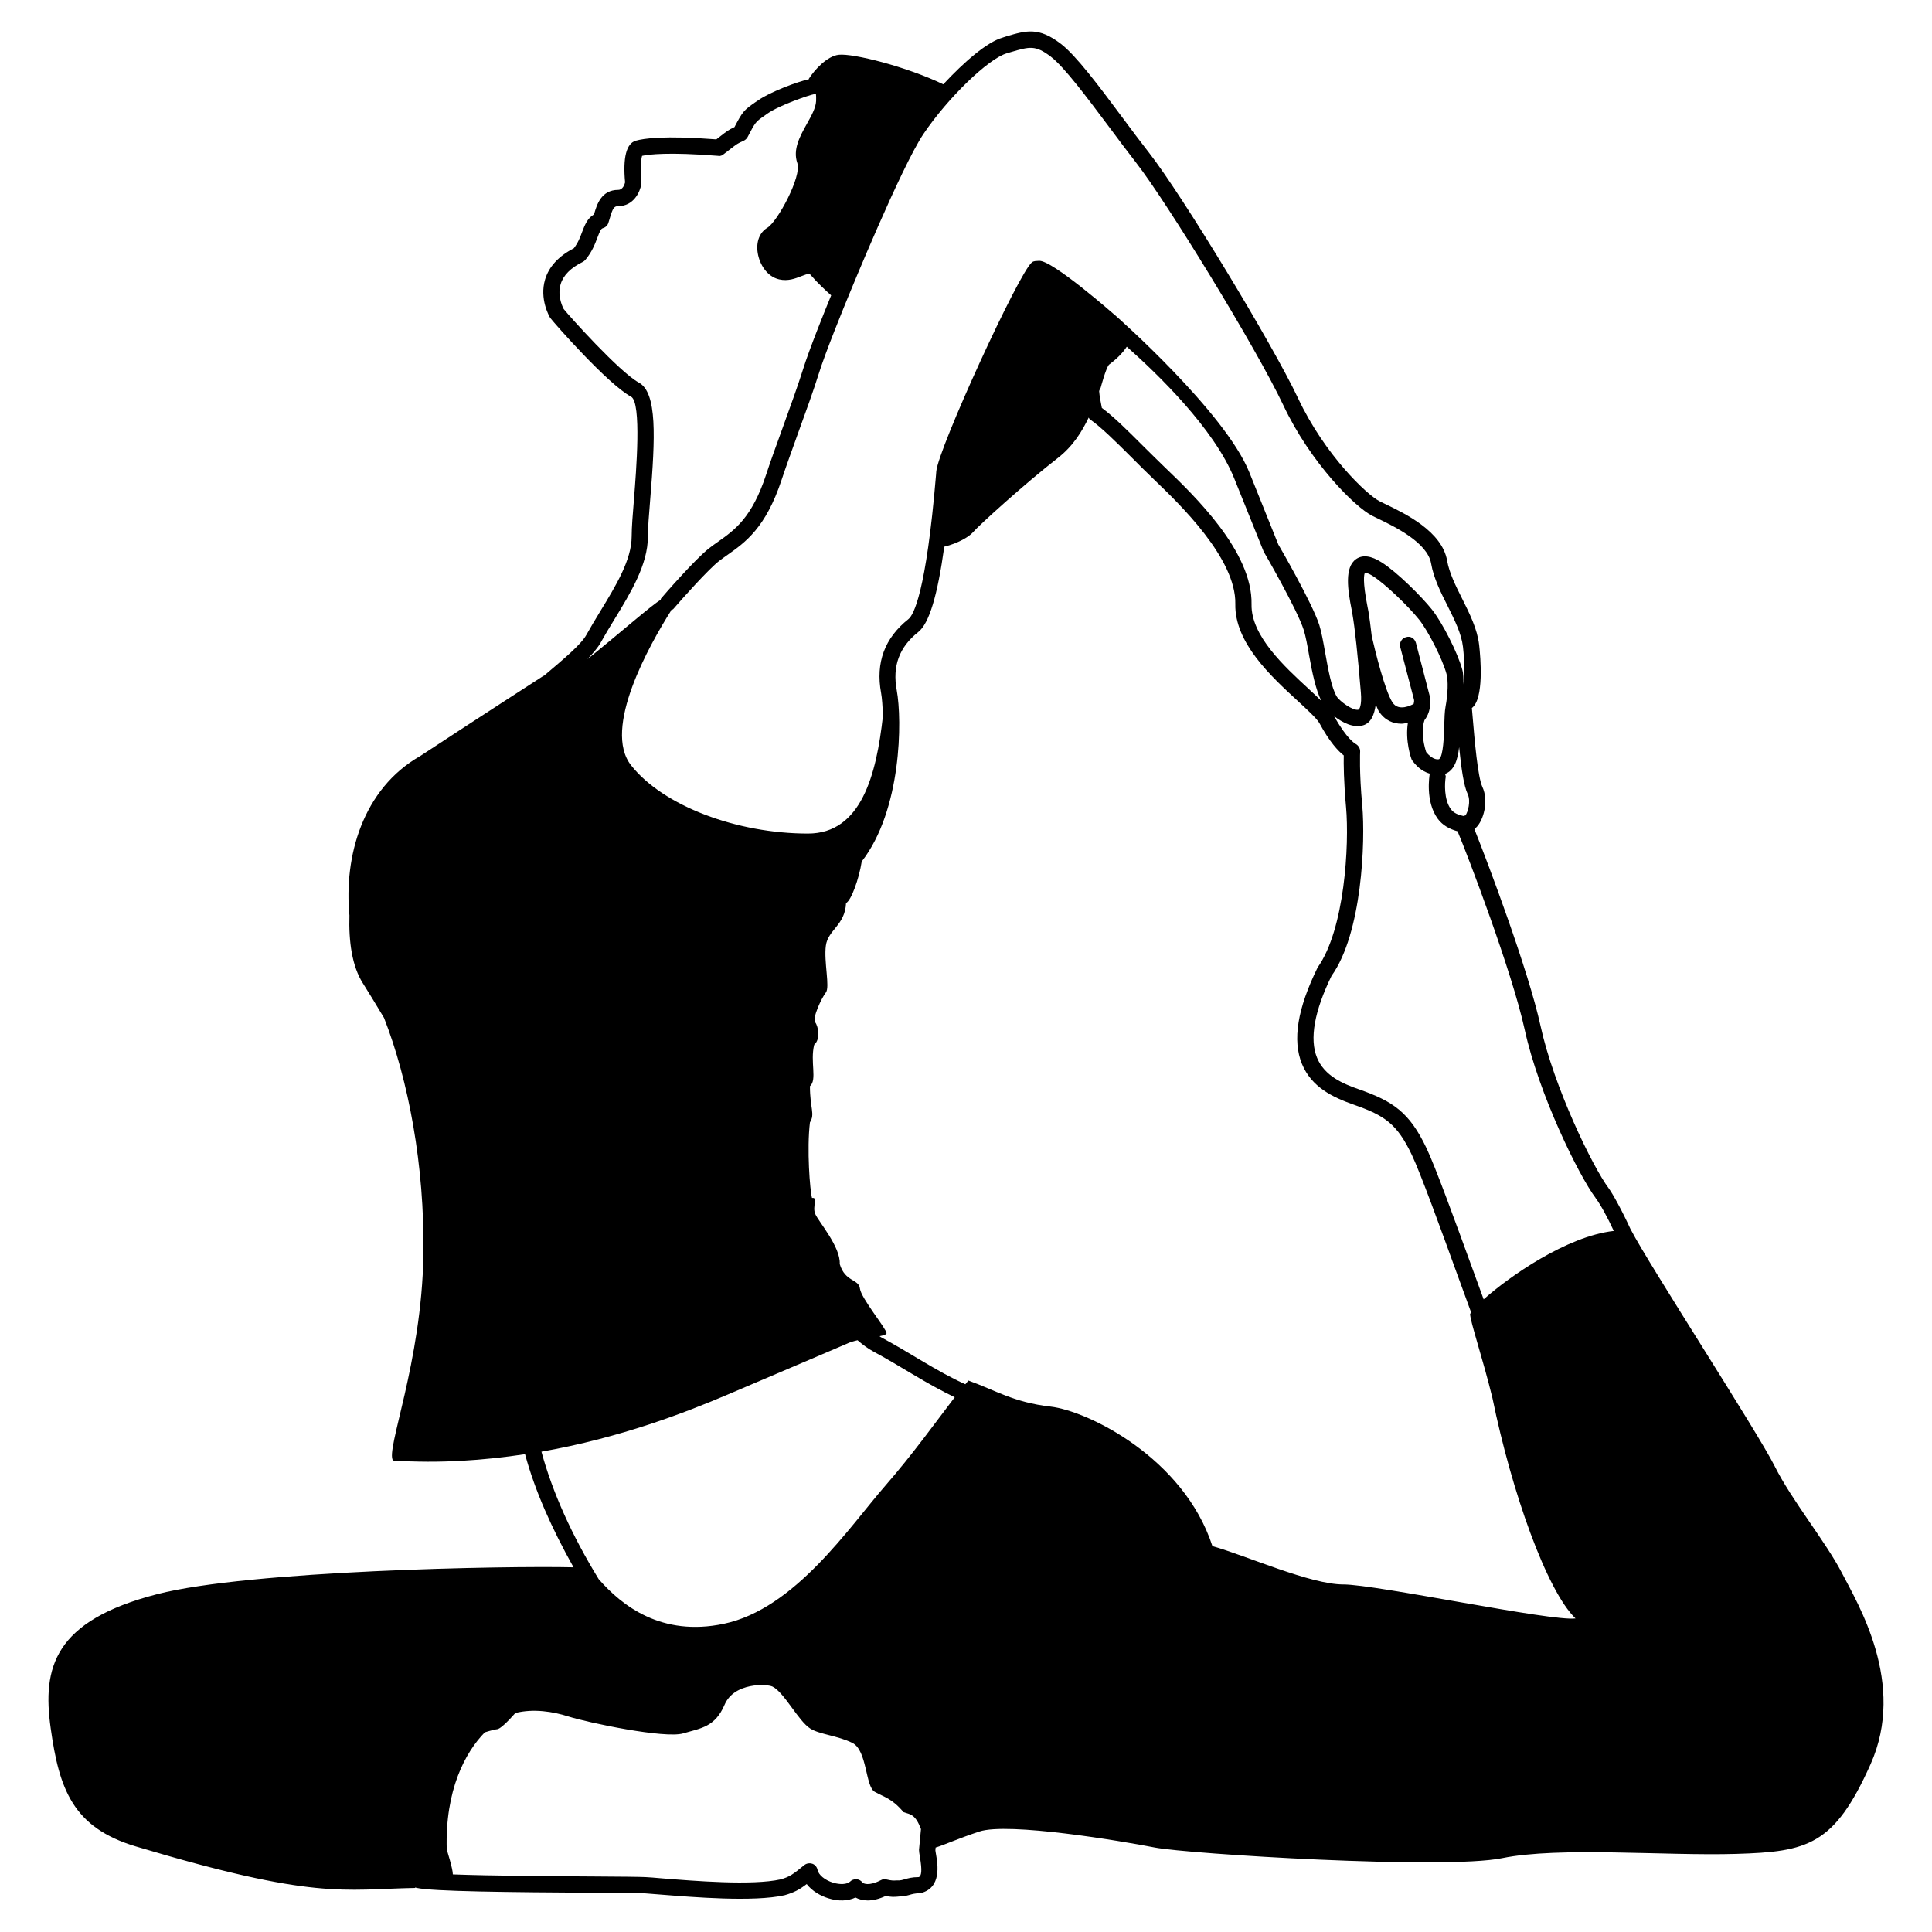
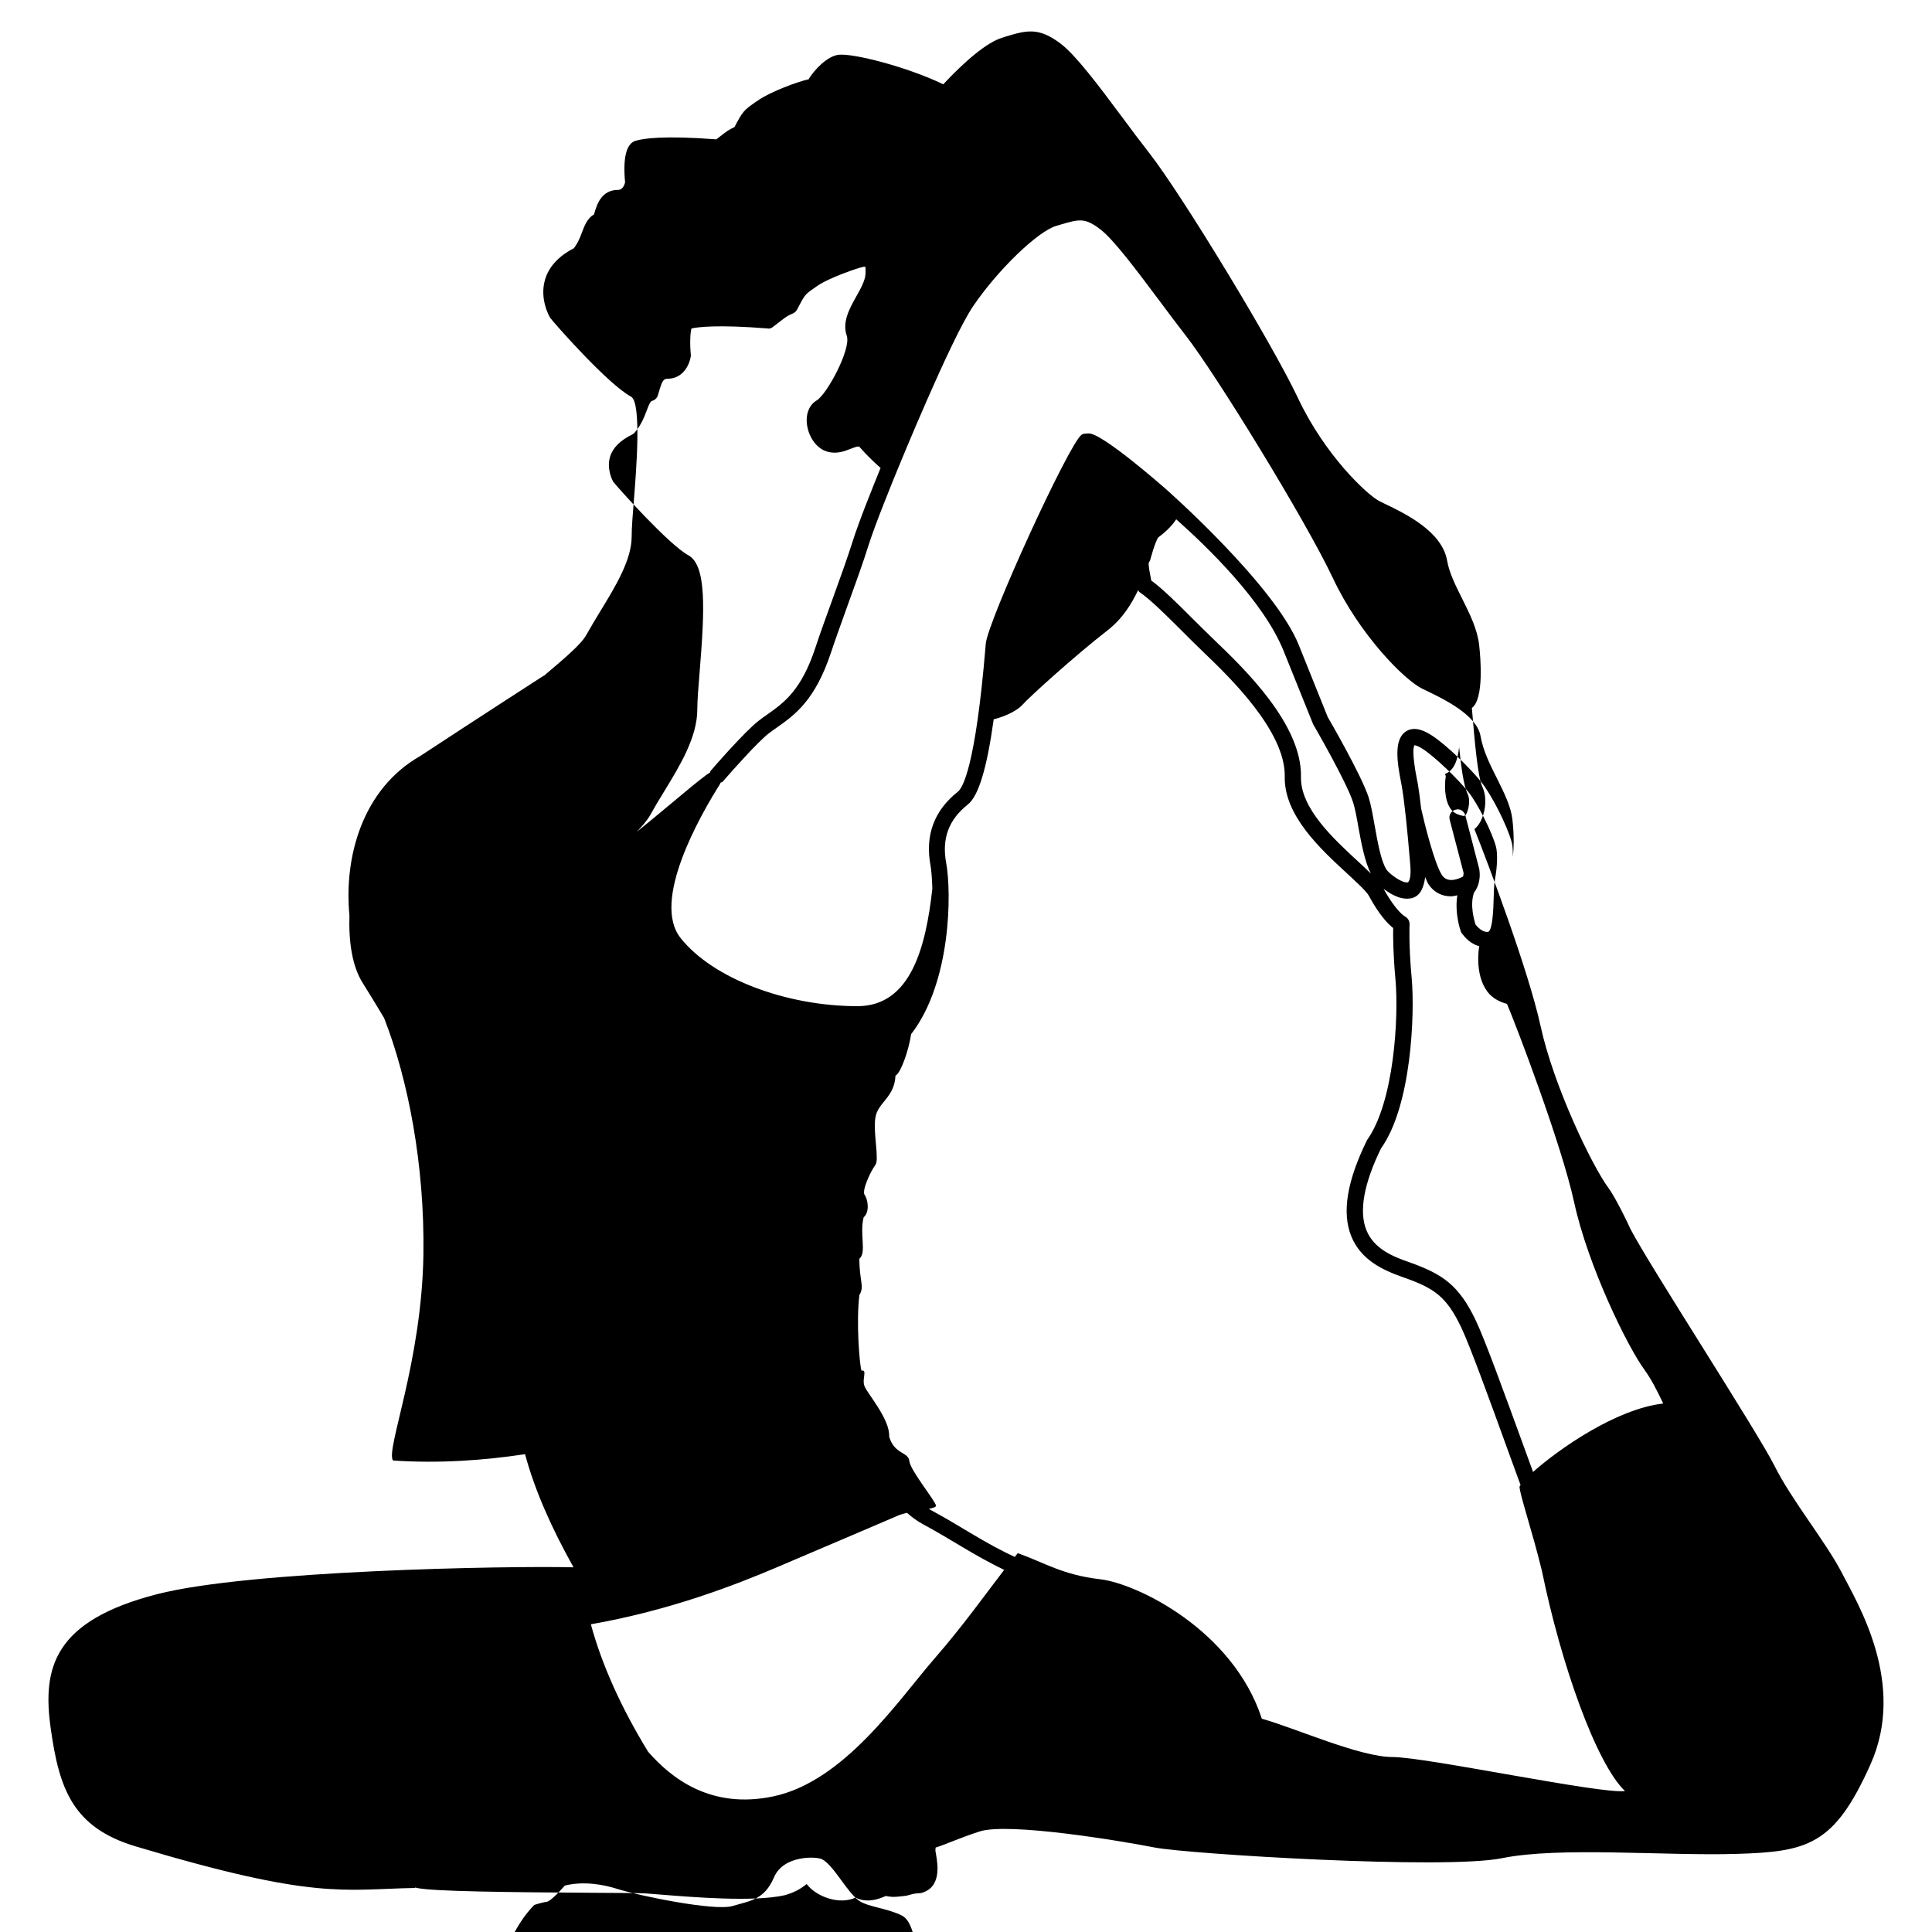
<svg xmlns="http://www.w3.org/2000/svg" fill="#000000" width="800px" height="800px" version="1.1" viewBox="144 144 512 512">
-   <path d="m632.09 560.78c-4.242-8.188-13.266-19.188-17.781-28.234-4.512-9.027-33.293-53.34-38.102-62.641h-0.02c-2.352-5.144-4.809-9.574-5.898-11.043-4.199-5.606-14.484-26.723-18.031-42.992-3.191-14.652-13.938-43.18-17.527-52.145 0.105-0.105 0.23-0.188 0.336-0.293 2.184-2.016 3.465-7.305 1.785-10.875-1.238-2.644-2.078-12.469-2.625-18.996l-0.168-1.93c3.254-2.434 2.309-13.352 1.93-16.711-0.484-4.242-2.539-8.332-4.512-12.281-1.762-3.504-3.402-6.824-3.969-10.035-1.324-7.789-11.168-12.531-16.48-15.074l-1.406-0.691c-3.273-1.637-14.504-12.176-21.645-27.352-6.801-14.402-30.754-53.867-39.422-64.949-2.332-2.981-4.766-6.234-7.16-9.469-6.297-8.461-12.281-16.438-16.312-19.5-5.836-4.43-9.047-3.504-14.336-1.953l-1.086 0.359c-4.094 1.176-10.117 6.383-15.68 12.363-9.719-4.68-23.891-8.25-27.711-7.828-3.023 0.336-6.402 3.926-7.957 6.422 0.043 0 0.148 0.02 0.188 0.02-2.961 0.629-10.328 3.336-13.602 5.648l-0.82 0.547c-2.938 2.055-3.273 2.391-5.434 6.527-1.578 0.734-2.059 1.113-3.863 2.519l-0.945 0.734c-13.918-1.07-19.312-0.23-21.348 0.355-2.5 0.734-3.445 4.453-2.836 11.043-0.125 0.547-0.609 1.992-1.824 1.992-4.512 0-5.668 3.969-6.359 6.32l-0.066 0.188c-1.762 1.008-2.477 2.918-3.129 4.621-0.523 1.426-1.09 2.894-2.203 4.344-4.031 2.078-6.59 4.848-7.621 8.27-1.531 5.188 1.113 9.762 1.344 10.16 1.07 1.426 15.324 17.633 21.453 20.906 2.832 1.531 1.324 19.984 0.777 26.934-0.336 4.137-0.629 7.703-0.629 10.117 0 6.172-4.219 13.098-8.293 19.773-1.32 2.168-2.602 4.289-3.715 6.301-1.426 2.562-5.836 6.254-11.336 10.914 0.02-0.02 0.105-0.148 0.105-0.148 0 0.004-17.988 11.594-32.789 21.332-15.305 8.711-20.258 26.723-18.766 42.234-0.211 6.906 0.672 13.477 3.59 18.031 1.238 1.953 3.297 5.312 5.582 9.133 6.422 16.395 10.77 39.066 10.434 62.684-0.441 28.781-10.16 52.059-8.039 54.621 12.363 0.82 24.078-0.043 34.973-1.68 2.602 9.676 7.117 19.754 12.848 29.977-17.863-0.418-85.879 0.82-110.34 7.117-27.375 7.055-30.48 19.461-28.215 35.539 2.246 16.078 5.836 26.324 22.566 31.32 47.652 14.254 54.77 11.355 74.102 11-0.25-0.316-0.629-0.988-0.922-1.512 0.25 0.629 0.504 1.324 1.195 1.492 4.262 0.965 24.52 1.156 46.727 1.301 6.863 0.043 12.176 0.062 13.73 0.148 0.965 0.062 2.434 0.188 4.281 0.336 8.566 0.672 24.539 2.016 32.812 0.168 2.519-0.715 3.969-1.512 5.856-2.961 1.426 1.867 3.672 3.129 5.688 3.758 2.75 0.883 5.289 0.734 7.242-0.188 0.859 0.461 1.953 0.777 3.234 0.777 1.363 0 2.981-0.355 4.785-1.195 1.449 0.316 2.289 0.25 3.106 0.188 1.027-0.105 2.309-0.168 3.168-0.461 0.691-0.211 1.363-0.418 3-0.484 5.562-1.387 4.512-7.598 4.051-10.266-0.062-0.461-0.168-0.859-0.168-1.07 0-0.105 0.043-0.504 0.062-0.734 2.519-0.777 5.856-2.352 11.566-4.242 7.621-2.539 37.809 2.519 46.559 4.242 8.754 1.68 76.746 5.918 91.988 2.812 15.242-3.106 43.16-0.566 62.074-1.133 18.914-0.566 25.969-2.266 35.562-23.723 9.602-21.453-3.394-42.613-7.613-50.801zm-99.754-200.66c-0.168-0.062-0.336 0.125-0.523 0.125-1.387-0.293-2.562-0.777-3.316-1.805-1.891-2.562-1.637-7.031-1.363-8.543 0.043-0.293-0.125-0.523-0.188-0.797 2.457-0.922 3.359-3.715 3.738-7.094 0.586 5.773 1.238 10.242 2.266 12.426 0.879 1.848 0.078 4.785-0.613 5.688zm-13.098-45.742c-0.316-1.133-1.387-1.93-2.625-1.531-1.156 0.293-1.828 1.469-1.531 2.625l3.652 13.961c0.082 0.484-0.043 0.754-0.105 1.113-0.547 0.293-3.969 2.141-5.606-0.398-1.973-3.023-4.641-13.73-5.5-17.59-0.316-2.707-0.609-4.996-0.883-6.59l-0.23-1.156c-1.363-6.906-0.922-8.691-0.672-9.047-0.02 0 0.586-0.062 2.098 0.902 3.297 2.098 9.469 8.062 12.219 11.504 2.434 3.023 6.254 10.578 7.285 14.422 0.484 1.762 0.379 5.332-0.25 8.648-0.25 1.324-0.293 3.106-0.355 5.144-0.062 2.414-0.23 8.039-1.363 8.797-0.105 0.043-1.555 0.441-3.422-1.891-0.355-1.09-1.555-5.102-0.441-8.438 0.691-0.883 1.953-3 1.406-6.32zm-150.39-91.902s0.02 0 0 0c0.148-0.355 13.961-34.195 19.902-43.012 6.465-9.574 17.191-19.941 22.082-21.348l1.133-0.336c4.934-1.449 6.445-1.867 10.516 1.238 3.547 2.707 9.594 10.812 15.473 18.66 2.414 3.254 4.871 6.527 7.199 9.531 7.894 10.098 31.699 48.848 38.918 64.129 7.199 15.305 19.039 27.078 23.617 29.367l1.469 0.715c4.262 2.059 13.16 6.32 14.105 11.922 0.672 3.863 2.539 7.621 4.367 11.23 1.891 3.801 3.672 7.367 4.074 10.852 0.484 4.262 0.379 7.578 0.125 9.973 0-1.383 0-2.832-0.312-3.945-1.195-4.43-5.289-12.492-8.082-15.977-2.664-3.336-9.152-9.844-13.289-12.449-2.75-1.762-5.016-2.059-6.738-0.883-3.148 2.164-2.266 8.102-1.195 13.496l0.188 1.051c0.652 3.695 1.406 10.707 2.246 20.824 0.293 3.465-0.398 4.473-0.652 4.555-1.406 0.379-4.996-2.266-5.731-3.465-1.426-2.352-2.289-7.262-3.066-11.586-0.504-2.812-0.965-5.481-1.574-7.41-1.867-5.816-10.621-20.949-10.852-21.309l-7.684-19.125c-6.422-15.977-35.414-41.5-35.328-41.418-0.25-0.188-16.984-14.988-20.445-14.633l-0.02-0.02-0.02 0.02c-0.609 0.062-1.281-0.02-1.785 0.379-3.484 2.731-24.812 49.309-25.359 55.398l-0.082 1.051c-2.625 31.258-5.984 37.051-7.285 38.102-6.32 4.996-8.754 11.566-7.262 19.586 0.25 1.344 0.398 3.57 0.484 6.109-1.723 15.555-5.731 31.152-19.859 31.152-18.914 0-38.375-7.348-46.855-18.055-7.731-9.711 4.887-32.027 10.574-41.031 0.02-0.043-0.043-0.082-0.043-0.125 0.211-0.125 0.461-0.105 0.629-0.293 2.434-2.832 9.383-10.621 12.176-12.762 0.715-0.547 1.426-1.051 2.141-1.555 4.769-3.363 10.164-7.16 14.402-19.969 1.027-3.106 2.625-7.516 4.262-12.09 2.121-5.816 4.281-11.84 5.519-15.828 1.809-5.836 6.824-18.055 7.918-20.719zm125.32 107.27c-1.008-0.988-2.078-2.016-3.359-3.191-6.445-5.941-15.305-14.086-15.137-22.379 0.316-14-15.176-28.844-22.945-36.297-1.996-1.93-3.926-3.84-5.773-5.668-4.156-4.156-7.809-7.789-10.957-10.117-0.441-2.332-0.566-2.812-0.715-4.449 0.125-0.461 0.418-0.922 0.418-0.922s1.324-5.016 2.184-6.066c1.828-1.363 3.57-2.981 4.723-4.785 8.164 7.242 23.176 21.727 28.484 34.93l7.809 19.398c0.105 0.148 8.902 15.367 10.602 20.738 0.523 1.66 0.988 4.176 1.449 6.863 0.805 4.449 1.707 8.879 3.219 11.945zm-131.66-164.64s0 0.02 0.02 0.02c-0.043-0.02-0.082 0-0.148-0.02 0.043-0.02 0.086 0 0.129 0zm-59.344 149.23c1.09-1.973 2.332-4.031 3.609-6.109 4.387-7.18 8.922-14.633 8.922-22 0-2.246 0.273-5.731 0.609-9.781 1.344-16.52 1.91-28.402-3.023-31.066-5.039-2.707-18.746-17.969-19.902-19.5-0.02-0.043-1.824-3.254-0.797-6.594 0.715-2.352 2.668-4.305 5.816-5.856 0.273-0.125 0.504-0.316 0.715-0.547 1.785-2.121 2.562-4.219 3.211-5.918 0.629-1.66 0.922-2.352 1.449-2.5 0.672-0.188 1.238-0.715 1.449-1.387l0.379-1.238c0.773-2.664 1.148-3.211 2.223-3.211 4.137 0 5.816-3.82 6.129-5.836 0.039-0.188 0.039-0.379 0.02-0.566-0.273-2.75-0.168-5.856 0.188-6.926 1.742-0.379 6.906-1.051 20.152 0 0.586 0.148 1.07-0.125 1.469-0.441l1.637-1.258c1.953-1.512 1.996-1.555 3.672-2.309 0.441-0.211 0.797-0.547 1.027-0.965 2.098-4.008 2.098-4.008 4.449-5.648l0.82-0.586c3.191-2.246 11.273-4.977 12.301-5.121 0.168 0 0.316 0 0.547-0.043 0.043 0.355 0.082 0.945 0.043 1.848-0.078 1.82-1.297 3.984-2.473 6.082-1.762 3.168-3.777 6.738-2.5 10.371 1.219 3.484-5.246 15.512-7.957 17.129-2.074 1.238-3.019 3.758-2.539 6.719 0.484 2.938 2.438 6.234 5.711 6.969 2.332 0.523 4.262-0.25 5.836-0.859 2.078-0.82 2.184-0.672 2.519-0.273 1.785 2.078 4.031 4.156 5.394 5.352-1.742 4.262-5.816 14.316-7.473 19.668-1.219 3.883-3.359 9.867-5.457 15.641-1.68 4.617-3.297 9.09-4.305 12.195-3.758 11.441-8.332 14.676-12.762 17.805-0.758 0.523-1.512 1.07-2.246 1.637-3.738 2.832-12.469 12.93-12.828 13.371-0.105 0.105-0.062 0.273-0.125 0.398-1.996 1.051-10.582 8.605-19.398 15.703 1.512-1.598 2.793-3.106 3.488-4.348zm84.301 327.12c-1.785 0-2.918 0.336-3.738 0.586-1.281 0.398-1.617 0.273-2.184 0.293-0.754 0.062-1.238 0.062-2.582-0.25-0.523-0.148-1.07-0.082-1.531 0.188-3.168 1.637-4.66 0.902-4.871 0.609-0.379-0.504-0.945-0.82-1.574-0.859h-0.168c-0.566 0-1.113 0.211-1.512 0.609-0.777 0.754-2.644 0.883-4.555 0.293-2.164-0.672-3.84-2.059-4.094-3.402-0.148-0.734-0.672-1.363-1.387-1.617-0.672-0.211-1.512-0.125-2.098 0.355-3.066 2.5-3.883 3.106-6.297 3.801-7.559 1.68-23.07 0.398-31.426-0.273-1.891-0.168-3.422-0.293-4.41-0.336-1.594-0.082-6.969-0.125-13.918-0.168-10.957-0.062-27.039-0.168-37.113-0.547 0.043-1.363-1.617-6.59-1.617-6.59-0.461-15.703 4.848-25.695 10.098-31.066 1.723-0.547 2.938-0.797 3.211-0.82 0.777 0 2.644-1.785 4.891-4.305 4.848-1.219 10.078-0.336 13.961 0.902 5.352 1.699 25.672 5.941 30.48 4.512 4.809-1.406 8.461-1.699 11-7.621 2.539-5.918 11.211-5.519 12.699-4.785 3.106 1.531 6.844 9.133 10.012 11.125 2.5 1.574 7.199 1.848 11.148 3.801 3.969 1.996 3.402 11.586 5.941 12.973 2.539 1.426 4.512 1.699 7.621 5.375 1.91 0.629 3.148 0.609 4.617 4.492-0.316 3.316-0.523 5.438-0.523 5.5 0 0.418 0.105 1.051 0.23 1.828 0.656 3.738 0.422 5.148-0.312 5.398zm-8.793-103.8c-9.594 11-23.992 32.727-42.887 36.672-16.5 3.465-26.977-4.809-33.125-11.84-7.094-11.586-12.219-22.922-15.176-33.777 21.074-3.695 38.395-10.477 49.164-15.051 16.941-7.199 31.738-13.539 31.738-13.539 0.777-0.398 1.805-0.691 2.875-0.945 1.363 1.195 2.75 2.203 4.176 2.981 3.59 1.93 7.031 4.008 10.309 5.961 4.137 2.477 7.809 4.512 11.273 6.172-4.496 5.836-11.066 15.031-18.348 23.367zm121.33 26.238c-8.754 0-25.672-7.621-34.699-10.16-7.621-23.426-33.02-35.832-42.906-36.969-9.867-1.133-14.695-4.387-21.77-6.906-0.211 0.23-0.566 0.715-0.797 0.988-3.547-1.594-7.41-3.738-11.902-6.422-3.316-1.996-6.824-4.094-10.453-6.047-0.125-0.062-0.25-0.188-0.379-0.273 1.051-0.211 1.848-0.461 1.848-0.797 0-1.133-6.781-9.301-7.055-11.84-0.273-2.539-3.945-1.699-5.352-6.488 0.273-4.512-5.648-11.273-6.488-13.266-0.859-1.973 0.84-4.512-0.859-4.242-0.547-1.973-1.406-12.973-0.547-20.027 1.406-2.246 0-3.672 0-9.594 1.973-1.68 0-6.488 1.133-11 1.68-1.406 1.113-4.785 0.273-5.918-0.859-1.133 1.699-6.488 2.812-7.914 1.133-1.406-0.566-8.188 0-12.406 0.566-4.242 5.082-5.375 5.352-11.293 1.363-0.691 3.422-6.34 4.156-11.02 10.578-13.625 10.746-37.406 9.277-45.387-1.195-6.402 0.672-11.441 5.711-15.43 2.875-2.266 5.082-9.613 6.887-22.609 3.695-0.902 6.57-2.644 7.559-3.777 1.699-1.973 13.832-12.973 22.566-19.754 4.031-3.129 6.422-7.094 8.145-10.684 0.125 0.148 0.148 0.336 0.293 0.441 3 2.078 6.758 5.816 11.105 10.141 1.848 1.867 3.801 3.801 6.152 6.066 6.445 6.191 21.559 20.676 21.309 32.77-0.211 10.242 9.445 19.145 16.5 25.633 2.582 2.394 5.039 4.641 5.773 5.898 2.731 5.082 5.039 7.473 6.465 8.586-0.043 2.121-0.02 6.863 0.609 13.73 0.883 9.887-0.355 32.41-7.535 42.469-5.352 10.914-6.719 19.27-4.156 25.547 2.539 6.172 8.145 8.859 13.855 10.852 8.188 2.875 11.379 5.102 15.281 13.289 2.289 4.828 7.535 19.25 12.133 31.949 1.406 3.84 2.539 6.992 3.57 9.781-0.043 0.105-0.273 0.336-0.273 0.398 0 1.973 3.379 11.84 5.918 22.293 5.082 24.812 14.379 51.074 22.02 58.398-6.215 0.879-52.777-9.008-61.531-9.008zm37.18-75.551c-0.922-2.5-1.867-5.102-2.832-7.766-4.66-12.785-9.93-27.312-12.324-32.328-4.535-9.551-8.922-12.387-17.719-15.512-4.43-1.531-9.301-3.59-11.273-8.418-2.059-4.996-0.691-12.406 3.84-21.707 8.102-11.293 8.984-35.664 8.145-45.07-0.84-9.004-0.566-14.316-0.566-14.359 0.043-0.859-0.504-1.699-1.258-2.078-0.02 0-2.309-1.281-5.625-7.305 2.184 1.68 5.082 3.211 7.746 2.394 2.016-0.652 2.898-2.75 3.273-5.5 0.273 0.586 0.547 1.387 0.82 1.805 1.617 2.477 3.863 3.297 6.004 3.297 0.586 0 1.133-0.168 1.699-0.273-0.777 4.766 0.84 9.406 0.945 9.637 0.062 0.168 0.168 0.355 0.293 0.504 1.617 2.141 3.191 2.961 4.617 3.379-0.02 0.043-0.062 0.062-0.082 0.105-0.043 0.293-1.238 7.242 2.141 11.84 1.281 1.742 3.129 2.731 5.246 3.316 2.664 6.32 14.402 37.094 17.781 52.523 3.715 17.086 14.297 38.625 18.789 44.629v0.02c1.426 1.91 3.168 5.164 4.828 8.734-12.469 1.402-27.711 12.09-34.488 18.133z" />
+   <path d="m632.09 560.78c-4.242-8.188-13.266-19.188-17.781-28.234-4.512-9.027-33.293-53.34-38.102-62.641h-0.02c-2.352-5.144-4.809-9.574-5.898-11.043-4.199-5.606-14.484-26.723-18.031-42.992-3.191-14.652-13.938-43.18-17.527-52.145 0.105-0.105 0.23-0.188 0.336-0.293 2.184-2.016 3.465-7.305 1.785-10.875-1.238-2.644-2.078-12.469-2.625-18.996l-0.168-1.93c3.254-2.434 2.309-13.352 1.93-16.711-0.484-4.242-2.539-8.332-4.512-12.281-1.762-3.504-3.402-6.824-3.969-10.035-1.324-7.789-11.168-12.531-16.48-15.074l-1.406-0.691c-3.273-1.637-14.504-12.176-21.645-27.352-6.801-14.402-30.754-53.867-39.422-64.949-2.332-2.981-4.766-6.234-7.16-9.469-6.297-8.461-12.281-16.438-16.312-19.5-5.836-4.43-9.047-3.504-14.336-1.953l-1.086 0.359c-4.094 1.176-10.117 6.383-15.68 12.363-9.719-4.68-23.891-8.25-27.711-7.828-3.023 0.336-6.402 3.926-7.957 6.422 0.043 0 0.148 0.02 0.188 0.02-2.961 0.629-10.328 3.336-13.602 5.648l-0.82 0.547c-2.938 2.055-3.273 2.391-5.434 6.527-1.578 0.734-2.059 1.113-3.863 2.519l-0.945 0.734c-13.918-1.07-19.312-0.23-21.348 0.355-2.5 0.734-3.445 4.453-2.836 11.043-0.125 0.547-0.609 1.992-1.824 1.992-4.512 0-5.668 3.969-6.359 6.32l-0.066 0.188c-1.762 1.008-2.477 2.918-3.129 4.621-0.523 1.426-1.09 2.894-2.203 4.344-4.031 2.078-6.59 4.848-7.621 8.27-1.531 5.188 1.113 9.762 1.344 10.16 1.07 1.426 15.324 17.633 21.453 20.906 2.832 1.531 1.324 19.984 0.777 26.934-0.336 4.137-0.629 7.703-0.629 10.117 0 6.172-4.219 13.098-8.293 19.773-1.32 2.168-2.602 4.289-3.715 6.301-1.426 2.562-5.836 6.254-11.336 10.914 0.02-0.02 0.105-0.148 0.105-0.148 0 0.004-17.988 11.594-32.789 21.332-15.305 8.711-20.258 26.723-18.766 42.234-0.211 6.906 0.672 13.477 3.59 18.031 1.238 1.953 3.297 5.312 5.582 9.133 6.422 16.395 10.77 39.066 10.434 62.684-0.441 28.781-10.16 52.059-8.039 54.621 12.363 0.82 24.078-0.043 34.973-1.68 2.602 9.676 7.117 19.754 12.848 29.977-17.863-0.418-85.879 0.82-110.34 7.117-27.375 7.055-30.48 19.461-28.215 35.539 2.246 16.078 5.836 26.324 22.566 31.32 47.652 14.254 54.77 11.355 74.102 11-0.25-0.316-0.629-0.988-0.922-1.512 0.25 0.629 0.504 1.324 1.195 1.492 4.262 0.965 24.52 1.156 46.727 1.301 6.863 0.043 12.176 0.062 13.73 0.148 0.965 0.062 2.434 0.188 4.281 0.336 8.566 0.672 24.539 2.016 32.812 0.168 2.519-0.715 3.969-1.512 5.856-2.961 1.426 1.867 3.672 3.129 5.688 3.758 2.75 0.883 5.289 0.734 7.242-0.188 0.859 0.461 1.953 0.777 3.234 0.777 1.363 0 2.981-0.355 4.785-1.195 1.449 0.316 2.289 0.25 3.106 0.188 1.027-0.105 2.309-0.168 3.168-0.461 0.691-0.211 1.363-0.418 3-0.484 5.562-1.387 4.512-7.598 4.051-10.266-0.062-0.461-0.168-0.859-0.168-1.07 0-0.105 0.043-0.504 0.062-0.734 2.519-0.777 5.856-2.352 11.566-4.242 7.621-2.539 37.809 2.519 46.559 4.242 8.754 1.68 76.746 5.918 91.988 2.812 15.242-3.106 43.16-0.566 62.074-1.133 18.914-0.566 25.969-2.266 35.562-23.723 9.602-21.453-3.394-42.613-7.613-50.801zm-99.754-200.66c-0.168-0.062-0.336 0.125-0.523 0.125-1.387-0.293-2.562-0.777-3.316-1.805-1.891-2.562-1.637-7.031-1.363-8.543 0.043-0.293-0.125-0.523-0.188-0.797 2.457-0.922 3.359-3.715 3.738-7.094 0.586 5.773 1.238 10.242 2.266 12.426 0.879 1.848 0.078 4.785-0.613 5.688zc-0.316-1.133-1.387-1.93-2.625-1.531-1.156 0.293-1.828 1.469-1.531 2.625l3.652 13.961c0.082 0.484-0.043 0.754-0.105 1.113-0.547 0.293-3.969 2.141-5.606-0.398-1.973-3.023-4.641-13.73-5.5-17.59-0.316-2.707-0.609-4.996-0.883-6.59l-0.23-1.156c-1.363-6.906-0.922-8.691-0.672-9.047-0.02 0 0.586-0.062 2.098 0.902 3.297 2.098 9.469 8.062 12.219 11.504 2.434 3.023 6.254 10.578 7.285 14.422 0.484 1.762 0.379 5.332-0.25 8.648-0.25 1.324-0.293 3.106-0.355 5.144-0.062 2.414-0.23 8.039-1.363 8.797-0.105 0.043-1.555 0.441-3.422-1.891-0.355-1.09-1.555-5.102-0.441-8.438 0.691-0.883 1.953-3 1.406-6.32zm-150.39-91.902s0.02 0 0 0c0.148-0.355 13.961-34.195 19.902-43.012 6.465-9.574 17.191-19.941 22.082-21.348l1.133-0.336c4.934-1.449 6.445-1.867 10.516 1.238 3.547 2.707 9.594 10.812 15.473 18.66 2.414 3.254 4.871 6.527 7.199 9.531 7.894 10.098 31.699 48.848 38.918 64.129 7.199 15.305 19.039 27.078 23.617 29.367l1.469 0.715c4.262 2.059 13.16 6.32 14.105 11.922 0.672 3.863 2.539 7.621 4.367 11.23 1.891 3.801 3.672 7.367 4.074 10.852 0.484 4.262 0.379 7.578 0.125 9.973 0-1.383 0-2.832-0.312-3.945-1.195-4.43-5.289-12.492-8.082-15.977-2.664-3.336-9.152-9.844-13.289-12.449-2.75-1.762-5.016-2.059-6.738-0.883-3.148 2.164-2.266 8.102-1.195 13.496l0.188 1.051c0.652 3.695 1.406 10.707 2.246 20.824 0.293 3.465-0.398 4.473-0.652 4.555-1.406 0.379-4.996-2.266-5.731-3.465-1.426-2.352-2.289-7.262-3.066-11.586-0.504-2.812-0.965-5.481-1.574-7.41-1.867-5.816-10.621-20.949-10.852-21.309l-7.684-19.125c-6.422-15.977-35.414-41.5-35.328-41.418-0.25-0.188-16.984-14.988-20.445-14.633l-0.02-0.02-0.02 0.02c-0.609 0.062-1.281-0.02-1.785 0.379-3.484 2.731-24.812 49.309-25.359 55.398l-0.082 1.051c-2.625 31.258-5.984 37.051-7.285 38.102-6.32 4.996-8.754 11.566-7.262 19.586 0.25 1.344 0.398 3.57 0.484 6.109-1.723 15.555-5.731 31.152-19.859 31.152-18.914 0-38.375-7.348-46.855-18.055-7.731-9.711 4.887-32.027 10.574-41.031 0.02-0.043-0.043-0.082-0.043-0.125 0.211-0.125 0.461-0.105 0.629-0.293 2.434-2.832 9.383-10.621 12.176-12.762 0.715-0.547 1.426-1.051 2.141-1.555 4.769-3.363 10.164-7.16 14.402-19.969 1.027-3.106 2.625-7.516 4.262-12.09 2.121-5.816 4.281-11.84 5.519-15.828 1.809-5.836 6.824-18.055 7.918-20.719zm125.32 107.27c-1.008-0.988-2.078-2.016-3.359-3.191-6.445-5.941-15.305-14.086-15.137-22.379 0.316-14-15.176-28.844-22.945-36.297-1.996-1.93-3.926-3.84-5.773-5.668-4.156-4.156-7.809-7.789-10.957-10.117-0.441-2.332-0.566-2.812-0.715-4.449 0.125-0.461 0.418-0.922 0.418-0.922s1.324-5.016 2.184-6.066c1.828-1.363 3.57-2.981 4.723-4.785 8.164 7.242 23.176 21.727 28.484 34.93l7.809 19.398c0.105 0.148 8.902 15.367 10.602 20.738 0.523 1.66 0.988 4.176 1.449 6.863 0.805 4.449 1.707 8.879 3.219 11.945zm-131.66-164.64s0 0.02 0.02 0.02c-0.043-0.02-0.082 0-0.148-0.02 0.043-0.02 0.086 0 0.129 0zm-59.344 149.23c1.09-1.973 2.332-4.031 3.609-6.109 4.387-7.18 8.922-14.633 8.922-22 0-2.246 0.273-5.731 0.609-9.781 1.344-16.52 1.91-28.402-3.023-31.066-5.039-2.707-18.746-17.969-19.902-19.5-0.02-0.043-1.824-3.254-0.797-6.594 0.715-2.352 2.668-4.305 5.816-5.856 0.273-0.125 0.504-0.316 0.715-0.547 1.785-2.121 2.562-4.219 3.211-5.918 0.629-1.66 0.922-2.352 1.449-2.5 0.672-0.188 1.238-0.715 1.449-1.387l0.379-1.238c0.773-2.664 1.148-3.211 2.223-3.211 4.137 0 5.816-3.82 6.129-5.836 0.039-0.188 0.039-0.379 0.02-0.566-0.273-2.75-0.168-5.856 0.188-6.926 1.742-0.379 6.906-1.051 20.152 0 0.586 0.148 1.07-0.125 1.469-0.441l1.637-1.258c1.953-1.512 1.996-1.555 3.672-2.309 0.441-0.211 0.797-0.547 1.027-0.965 2.098-4.008 2.098-4.008 4.449-5.648l0.82-0.586c3.191-2.246 11.273-4.977 12.301-5.121 0.168 0 0.316 0 0.547-0.043 0.043 0.355 0.082 0.945 0.043 1.848-0.078 1.82-1.297 3.984-2.473 6.082-1.762 3.168-3.777 6.738-2.5 10.371 1.219 3.484-5.246 15.512-7.957 17.129-2.074 1.238-3.019 3.758-2.539 6.719 0.484 2.938 2.438 6.234 5.711 6.969 2.332 0.523 4.262-0.25 5.836-0.859 2.078-0.82 2.184-0.672 2.519-0.273 1.785 2.078 4.031 4.156 5.394 5.352-1.742 4.262-5.816 14.316-7.473 19.668-1.219 3.883-3.359 9.867-5.457 15.641-1.68 4.617-3.297 9.09-4.305 12.195-3.758 11.441-8.332 14.676-12.762 17.805-0.758 0.523-1.512 1.07-2.246 1.637-3.738 2.832-12.469 12.93-12.828 13.371-0.105 0.105-0.062 0.273-0.125 0.398-1.996 1.051-10.582 8.605-19.398 15.703 1.512-1.598 2.793-3.106 3.488-4.348zm84.301 327.12c-1.785 0-2.918 0.336-3.738 0.586-1.281 0.398-1.617 0.273-2.184 0.293-0.754 0.062-1.238 0.062-2.582-0.25-0.523-0.148-1.07-0.082-1.531 0.188-3.168 1.637-4.66 0.902-4.871 0.609-0.379-0.504-0.945-0.82-1.574-0.859h-0.168c-0.566 0-1.113 0.211-1.512 0.609-0.777 0.754-2.644 0.883-4.555 0.293-2.164-0.672-3.84-2.059-4.094-3.402-0.148-0.734-0.672-1.363-1.387-1.617-0.672-0.211-1.512-0.125-2.098 0.355-3.066 2.5-3.883 3.106-6.297 3.801-7.559 1.68-23.07 0.398-31.426-0.273-1.891-0.168-3.422-0.293-4.41-0.336-1.594-0.082-6.969-0.125-13.918-0.168-10.957-0.062-27.039-0.168-37.113-0.547 0.043-1.363-1.617-6.59-1.617-6.59-0.461-15.703 4.848-25.695 10.098-31.066 1.723-0.547 2.938-0.797 3.211-0.82 0.777 0 2.644-1.785 4.891-4.305 4.848-1.219 10.078-0.336 13.961 0.902 5.352 1.699 25.672 5.941 30.48 4.512 4.809-1.406 8.461-1.699 11-7.621 2.539-5.918 11.211-5.519 12.699-4.785 3.106 1.531 6.844 9.133 10.012 11.125 2.5 1.574 7.199 1.848 11.148 3.801 3.969 1.996 3.402 11.586 5.941 12.973 2.539 1.426 4.512 1.699 7.621 5.375 1.91 0.629 3.148 0.609 4.617 4.492-0.316 3.316-0.523 5.438-0.523 5.5 0 0.418 0.105 1.051 0.23 1.828 0.656 3.738 0.422 5.148-0.312 5.398zm-8.793-103.8c-9.594 11-23.992 32.727-42.887 36.672-16.5 3.465-26.977-4.809-33.125-11.84-7.094-11.586-12.219-22.922-15.176-33.777 21.074-3.695 38.395-10.477 49.164-15.051 16.941-7.199 31.738-13.539 31.738-13.539 0.777-0.398 1.805-0.691 2.875-0.945 1.363 1.195 2.75 2.203 4.176 2.981 3.59 1.93 7.031 4.008 10.309 5.961 4.137 2.477 7.809 4.512 11.273 6.172-4.496 5.836-11.066 15.031-18.348 23.367zm121.33 26.238c-8.754 0-25.672-7.621-34.699-10.16-7.621-23.426-33.02-35.832-42.906-36.969-9.867-1.133-14.695-4.387-21.77-6.906-0.211 0.23-0.566 0.715-0.797 0.988-3.547-1.594-7.41-3.738-11.902-6.422-3.316-1.996-6.824-4.094-10.453-6.047-0.125-0.062-0.25-0.188-0.379-0.273 1.051-0.211 1.848-0.461 1.848-0.797 0-1.133-6.781-9.301-7.055-11.84-0.273-2.539-3.945-1.699-5.352-6.488 0.273-4.512-5.648-11.273-6.488-13.266-0.859-1.973 0.84-4.512-0.859-4.242-0.547-1.973-1.406-12.973-0.547-20.027 1.406-2.246 0-3.672 0-9.594 1.973-1.68 0-6.488 1.133-11 1.68-1.406 1.113-4.785 0.273-5.918-0.859-1.133 1.699-6.488 2.812-7.914 1.133-1.406-0.566-8.188 0-12.406 0.566-4.242 5.082-5.375 5.352-11.293 1.363-0.691 3.422-6.34 4.156-11.02 10.578-13.625 10.746-37.406 9.277-45.387-1.195-6.402 0.672-11.441 5.711-15.43 2.875-2.266 5.082-9.613 6.887-22.609 3.695-0.902 6.57-2.644 7.559-3.777 1.699-1.973 13.832-12.973 22.566-19.754 4.031-3.129 6.422-7.094 8.145-10.684 0.125 0.148 0.148 0.336 0.293 0.441 3 2.078 6.758 5.816 11.105 10.141 1.848 1.867 3.801 3.801 6.152 6.066 6.445 6.191 21.559 20.676 21.309 32.77-0.211 10.242 9.445 19.145 16.5 25.633 2.582 2.394 5.039 4.641 5.773 5.898 2.731 5.082 5.039 7.473 6.465 8.586-0.043 2.121-0.02 6.863 0.609 13.73 0.883 9.887-0.355 32.41-7.535 42.469-5.352 10.914-6.719 19.27-4.156 25.547 2.539 6.172 8.145 8.859 13.855 10.852 8.188 2.875 11.379 5.102 15.281 13.289 2.289 4.828 7.535 19.25 12.133 31.949 1.406 3.84 2.539 6.992 3.57 9.781-0.043 0.105-0.273 0.336-0.273 0.398 0 1.973 3.379 11.84 5.918 22.293 5.082 24.812 14.379 51.074 22.02 58.398-6.215 0.879-52.777-9.008-61.531-9.008zm37.18-75.551c-0.922-2.5-1.867-5.102-2.832-7.766-4.66-12.785-9.93-27.312-12.324-32.328-4.535-9.551-8.922-12.387-17.719-15.512-4.43-1.531-9.301-3.59-11.273-8.418-2.059-4.996-0.691-12.406 3.84-21.707 8.102-11.293 8.984-35.664 8.145-45.07-0.84-9.004-0.566-14.316-0.566-14.359 0.043-0.859-0.504-1.699-1.258-2.078-0.02 0-2.309-1.281-5.625-7.305 2.184 1.68 5.082 3.211 7.746 2.394 2.016-0.652 2.898-2.75 3.273-5.5 0.273 0.586 0.547 1.387 0.82 1.805 1.617 2.477 3.863 3.297 6.004 3.297 0.586 0 1.133-0.168 1.699-0.273-0.777 4.766 0.84 9.406 0.945 9.637 0.062 0.168 0.168 0.355 0.293 0.504 1.617 2.141 3.191 2.961 4.617 3.379-0.02 0.043-0.062 0.062-0.082 0.105-0.043 0.293-1.238 7.242 2.141 11.84 1.281 1.742 3.129 2.731 5.246 3.316 2.664 6.32 14.402 37.094 17.781 52.523 3.715 17.086 14.297 38.625 18.789 44.629v0.02c1.426 1.91 3.168 5.164 4.828 8.734-12.469 1.402-27.711 12.09-34.488 18.133z" />
</svg>